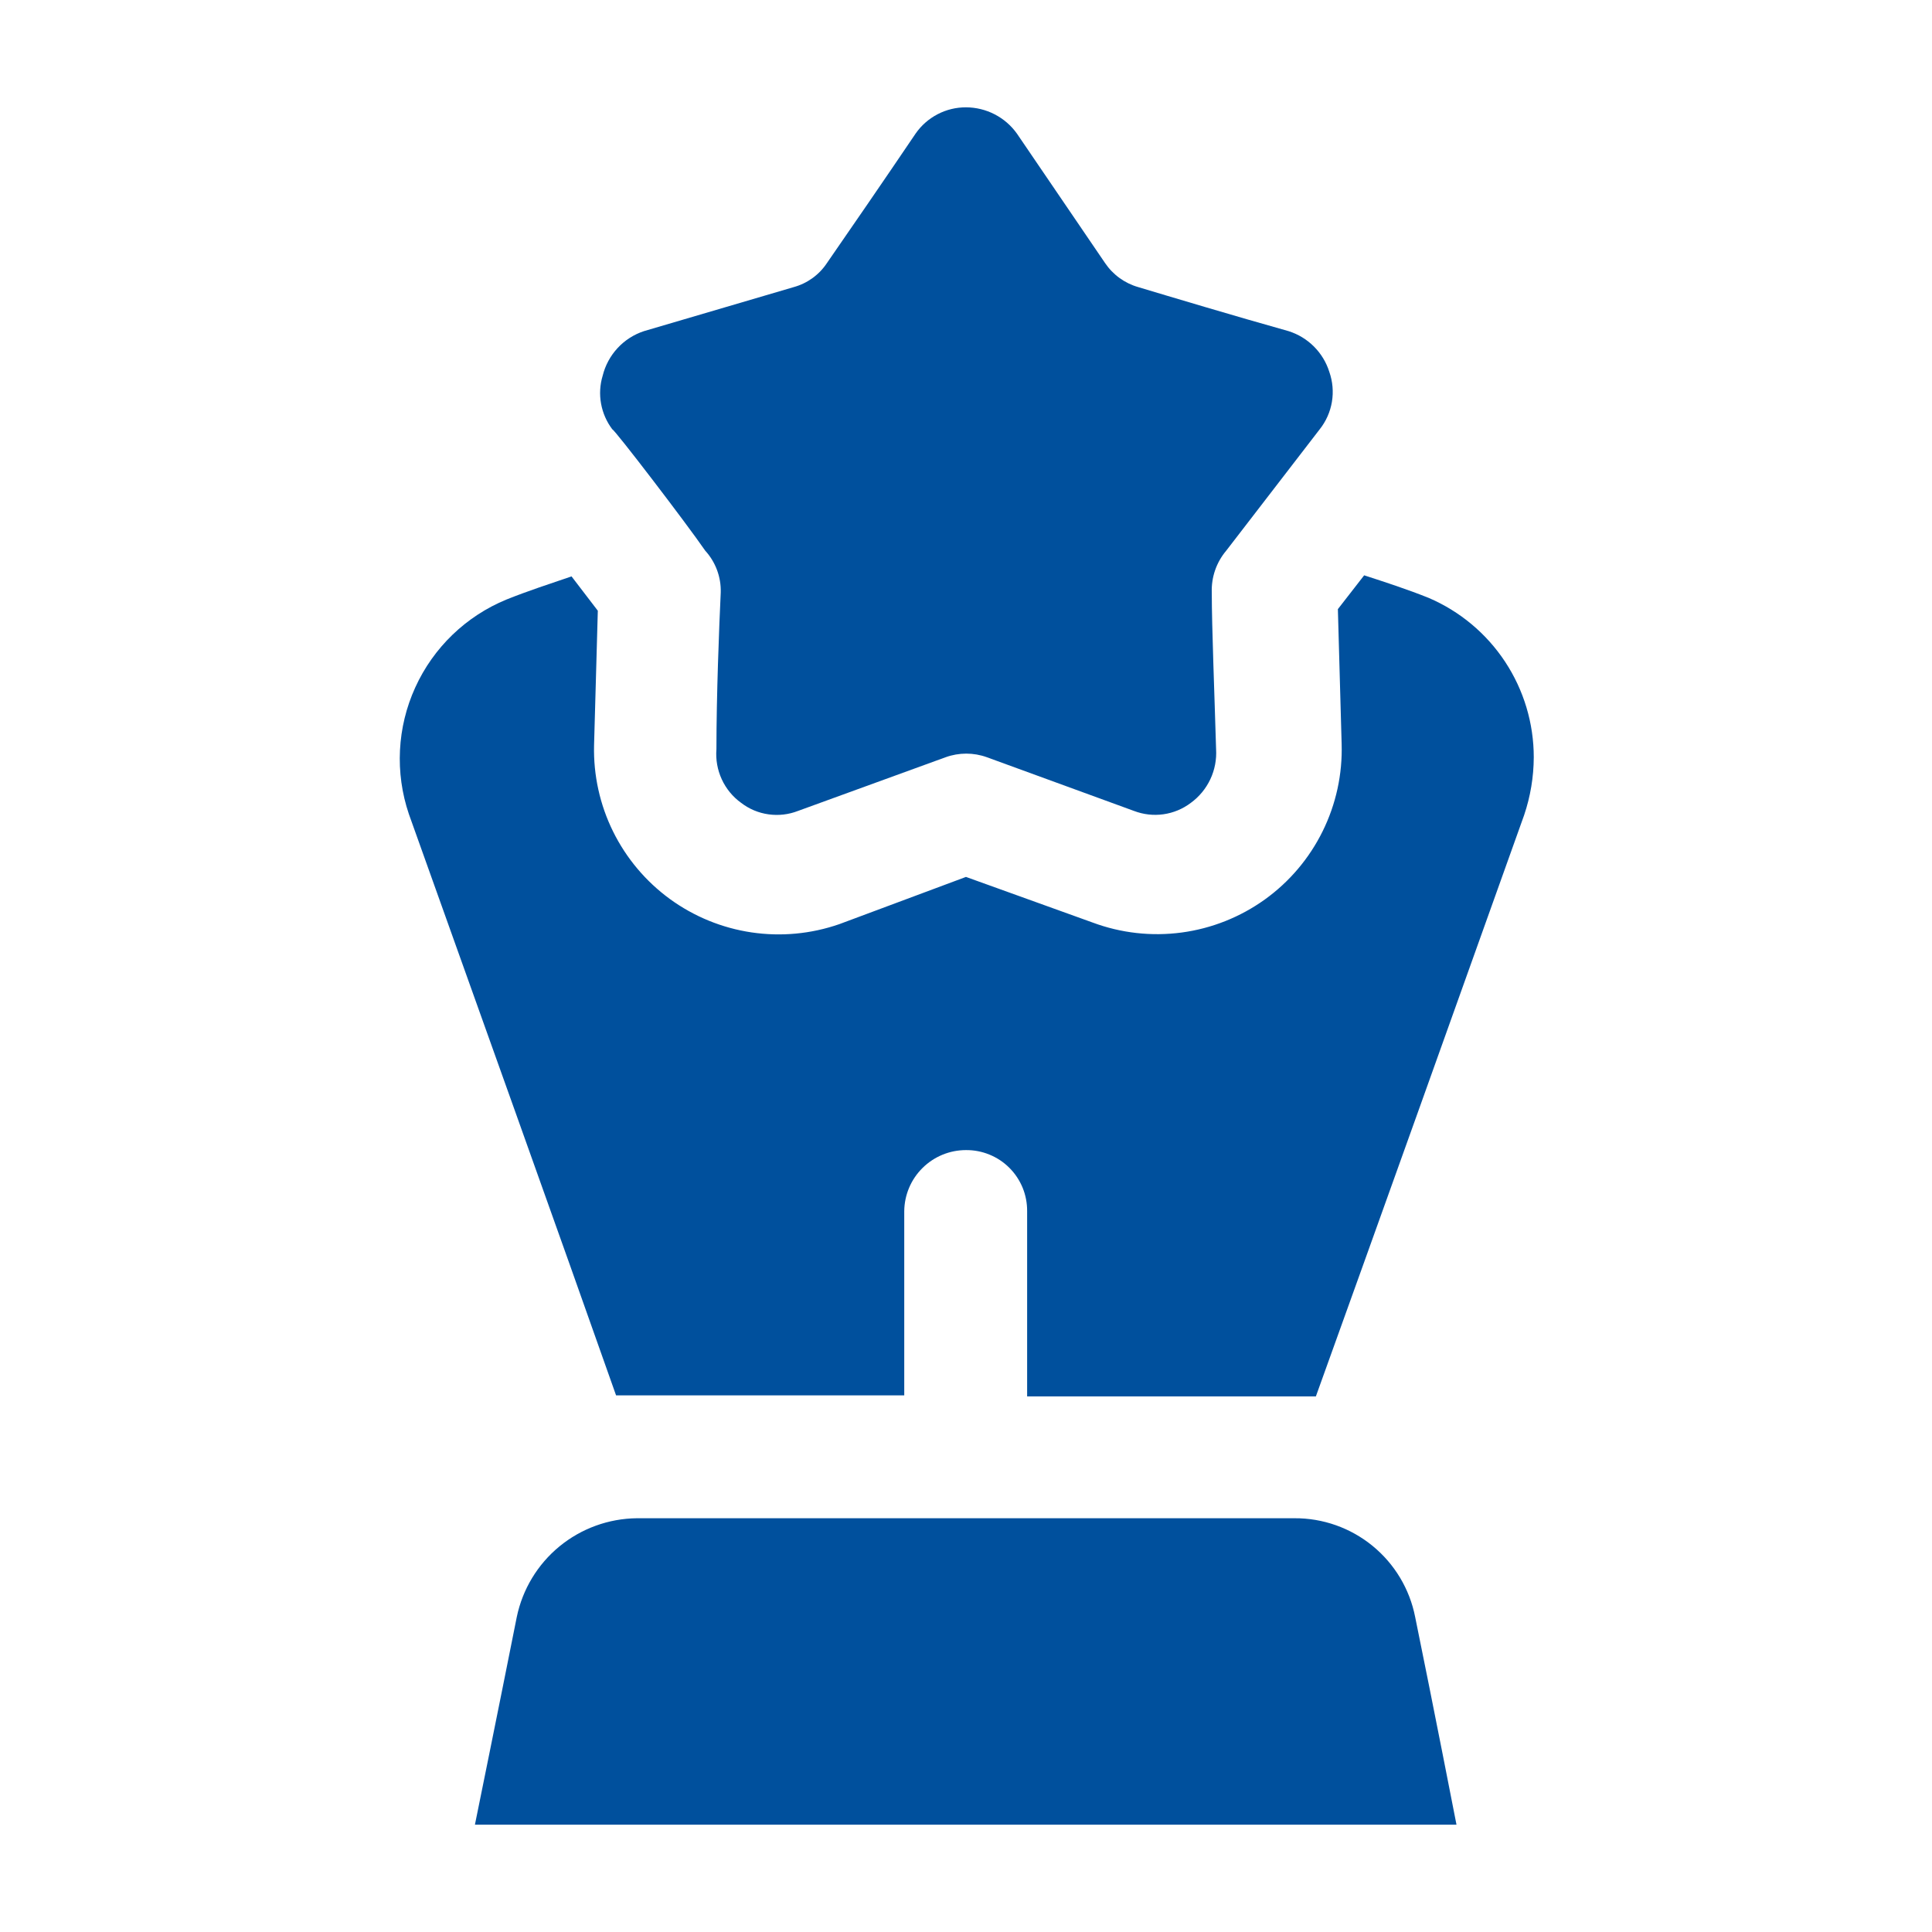
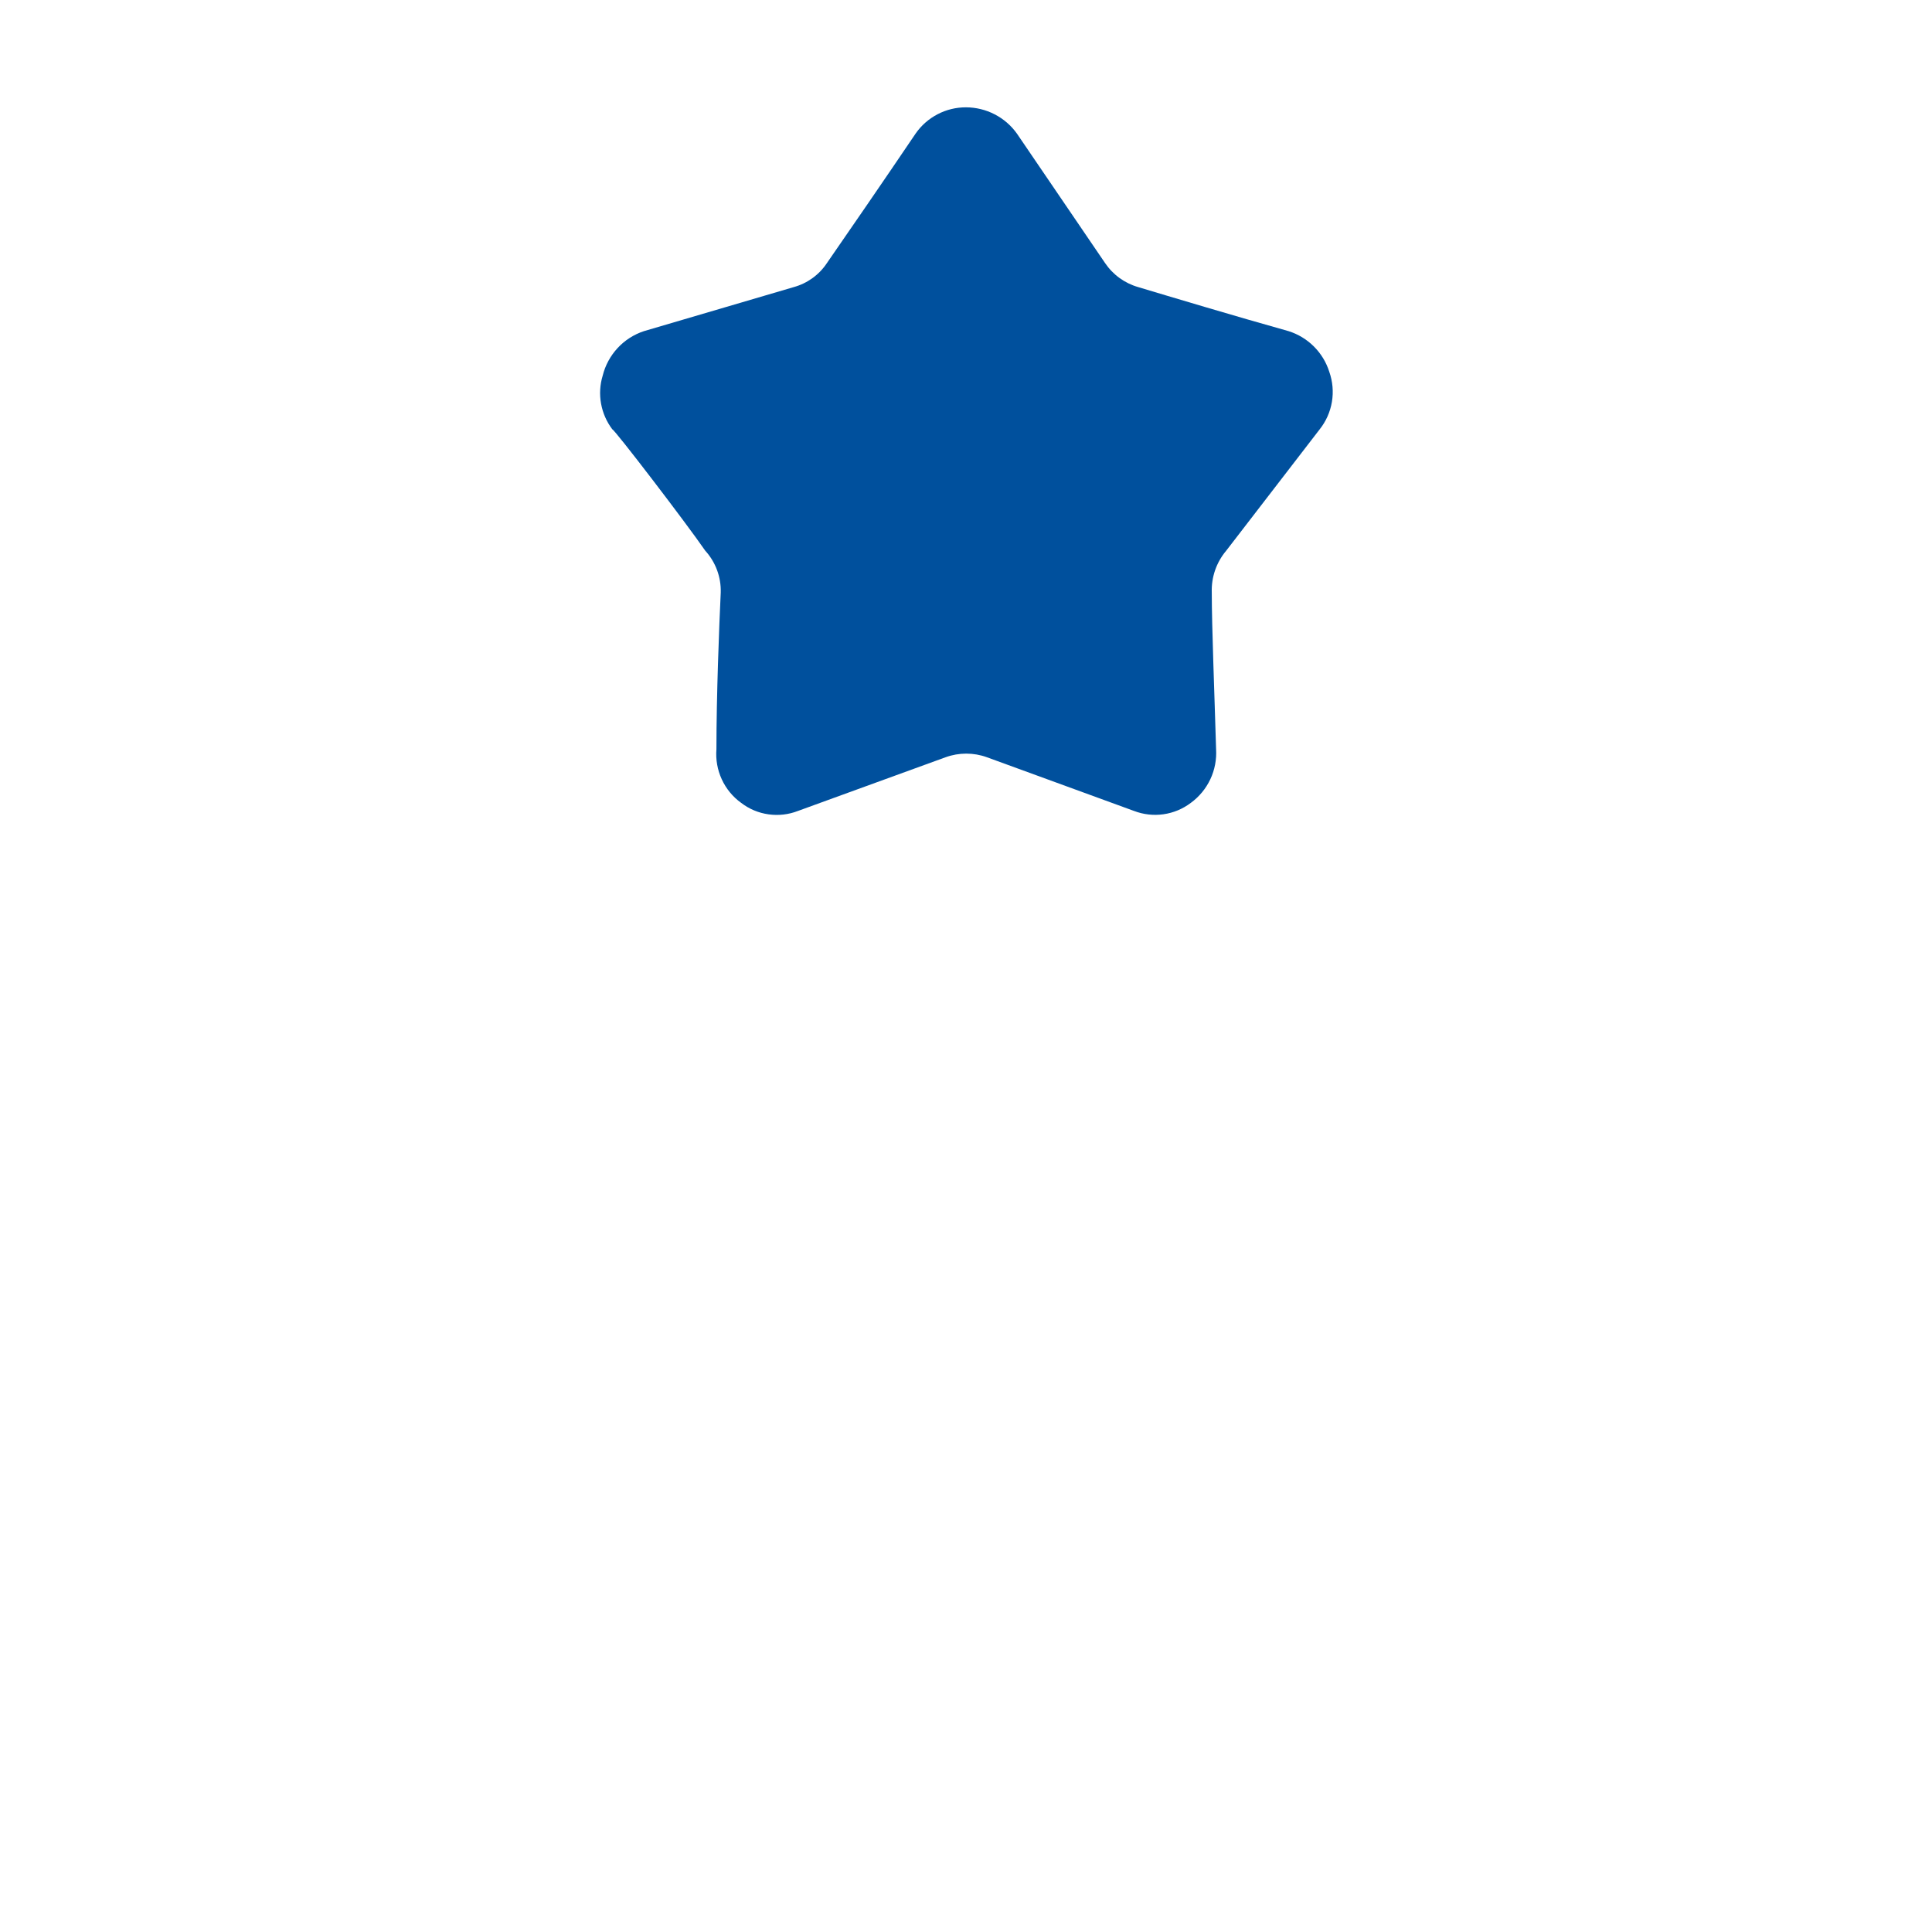
<svg xmlns="http://www.w3.org/2000/svg" width="56" height="56" viewBox="0 0 56 56" fill="none">
-   <path fill-rule="evenodd" clip-rule="evenodd" d="M44.457 21.949C44.455 22.521 44.36 23.088 44.177 23.629C42.45 28.467 39.728 36.074 38.141 40.476H29.772V35.109C29.774 34.876 29.73 34.644 29.642 34.428C29.553 34.212 29.423 34.016 29.258 33.851C29.093 33.685 28.896 33.555 28.68 33.467C28.464 33.378 28.233 33.334 27.999 33.336C27.527 33.336 27.075 33.522 26.74 33.854C26.404 34.186 26.214 34.637 26.21 35.109V40.445H17.857C16.301 36.027 13.579 28.436 11.852 23.598C11.444 22.395 11.51 21.082 12.036 19.927C12.562 18.77 13.509 17.858 14.684 17.376C15.306 17.127 15.928 16.925 16.566 16.707L17.328 17.702L17.219 21.607C17.199 22.471 17.388 23.328 17.771 24.103C18.154 24.878 18.719 25.549 19.417 26.058C20.116 26.567 20.928 26.899 21.783 27.026C22.638 27.153 23.511 27.071 24.328 26.787L27.999 25.418L31.67 26.74C32.493 27.047 33.378 27.146 34.248 27.03C35.118 26.914 35.946 26.585 36.659 26.074C37.373 25.562 37.949 24.882 38.337 24.095C38.726 23.308 38.915 22.438 38.888 21.56L38.779 17.656L39.541 16.676C40.163 16.878 40.786 17.08 41.408 17.329C42.313 17.716 43.084 18.36 43.626 19.181C44.168 20.003 44.457 20.965 44.457 21.949Z" fill="#00509D" />
-   <path fill-rule="evenodd" clip-rule="evenodd" d="M42.217 52.889H13.766C13.766 52.889 14.466 49.451 14.979 46.869C15.146 46.066 15.582 45.344 16.216 44.823C16.85 44.303 17.643 44.015 18.463 44.007H37.519C38.344 44.002 39.145 44.285 39.784 44.808C40.423 45.33 40.86 46.059 41.019 46.869C41.548 49.451 42.217 52.889 42.217 52.889Z" fill="#00509D" />
  <path fill-rule="evenodd" clip-rule="evenodd" d="M38.251 12.445L35.544 15.96C35.258 16.298 35.108 16.731 35.124 17.174C35.124 18.169 35.202 20.098 35.249 21.716C35.267 22.016 35.21 22.315 35.082 22.587C34.954 22.859 34.76 23.094 34.517 23.271C34.285 23.447 34.012 23.561 33.723 23.602C33.435 23.643 33.141 23.609 32.869 23.505L28.606 21.949C28.22 21.809 27.796 21.809 27.409 21.949L23.131 23.505C22.859 23.611 22.565 23.645 22.276 23.604C21.987 23.564 21.713 23.449 21.482 23.271C21.239 23.096 21.045 22.86 20.92 22.587C20.795 22.315 20.742 22.015 20.766 21.716C20.766 20.16 20.844 18.169 20.891 17.174C20.904 16.726 20.742 16.291 20.44 15.96C19.895 15.167 17.811 12.445 17.749 12.445C17.583 12.226 17.471 11.971 17.422 11.7C17.373 11.43 17.389 11.152 17.469 10.889C17.543 10.59 17.692 10.315 17.901 10.089C18.11 9.863 18.374 9.694 18.666 9.598L23.006 8.322C23.402 8.213 23.745 7.965 23.971 7.622C24.531 6.814 25.635 5.211 26.538 3.874C26.701 3.638 26.92 3.445 27.175 3.312C27.429 3.179 27.712 3.11 28 3.111C28.289 3.112 28.574 3.181 28.831 3.314C29.088 3.446 29.309 3.638 29.477 3.874L32.029 7.622C32.258 7.962 32.599 8.21 32.993 8.322C33.926 8.602 35.793 9.162 37.349 9.598C37.626 9.685 37.879 9.838 38.085 10.044C38.291 10.25 38.444 10.502 38.531 10.78C38.629 11.059 38.655 11.357 38.606 11.649C38.557 11.94 38.435 12.214 38.251 12.445Z" fill="#00509D" />
</svg>